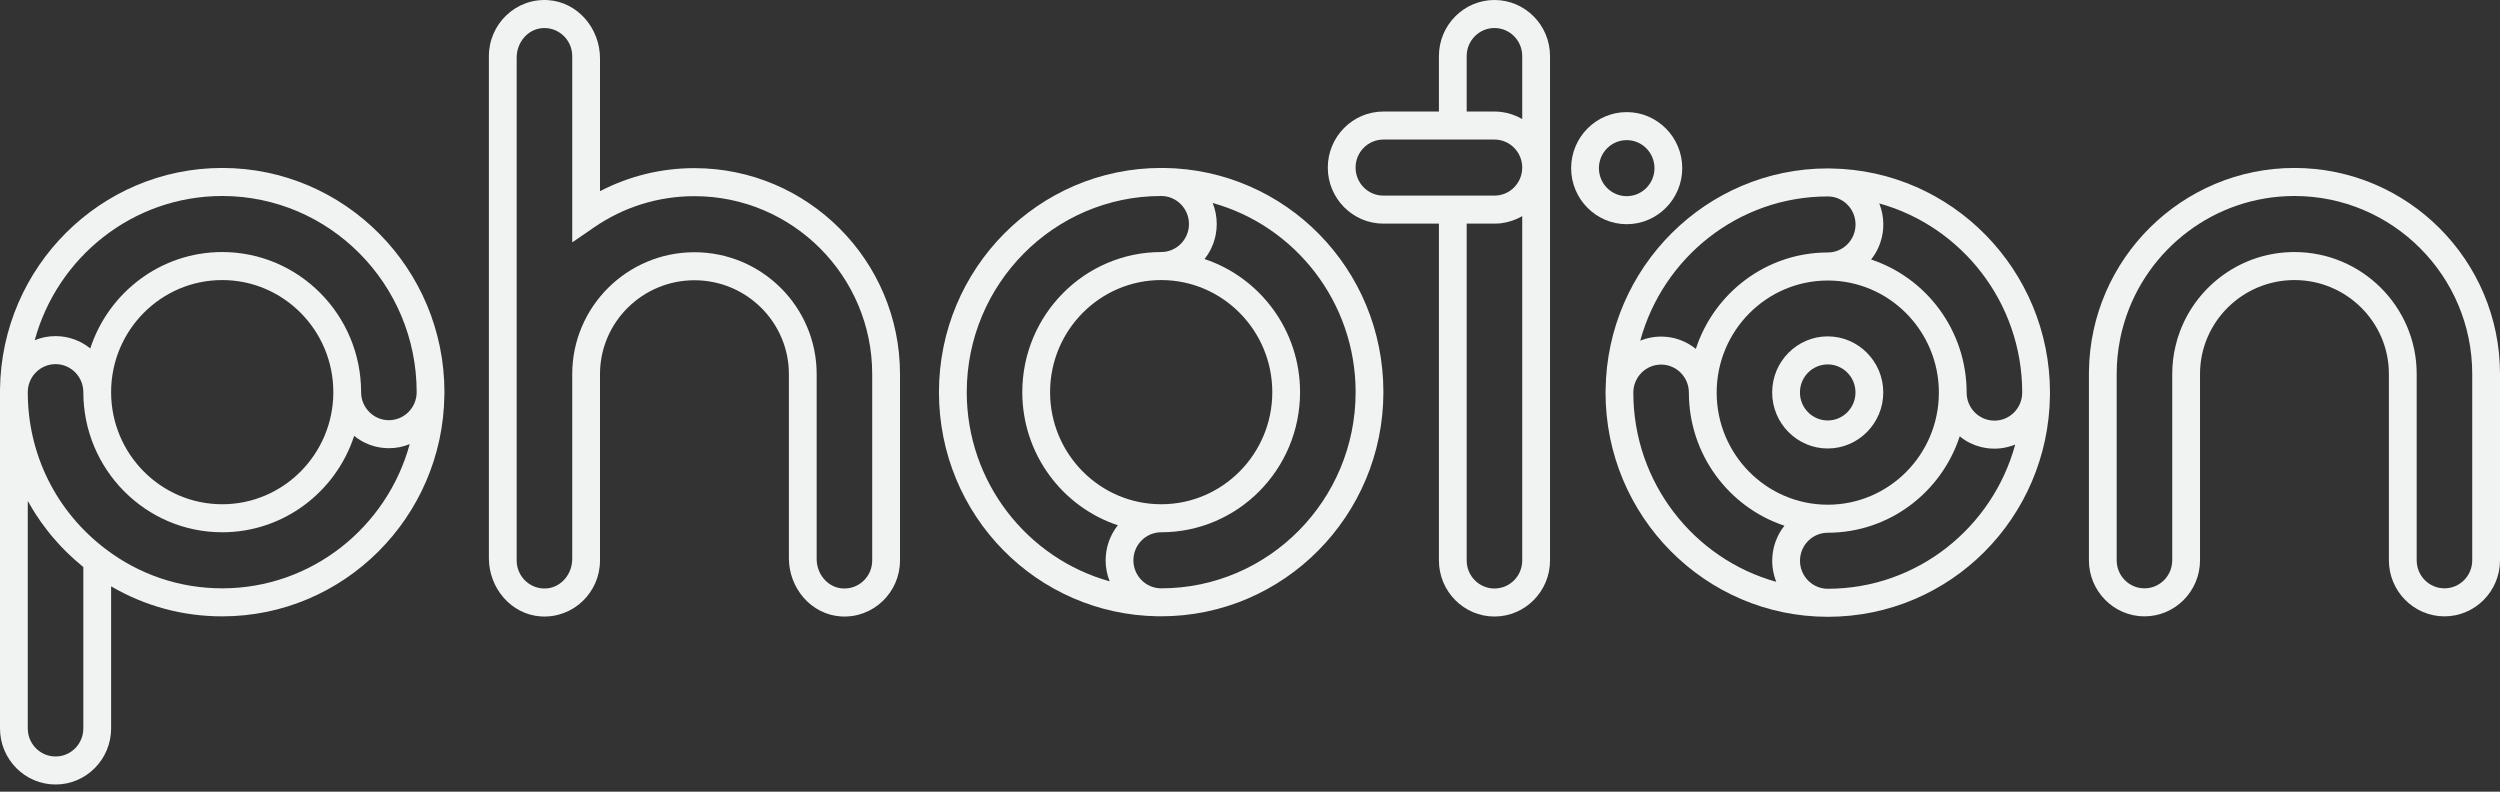
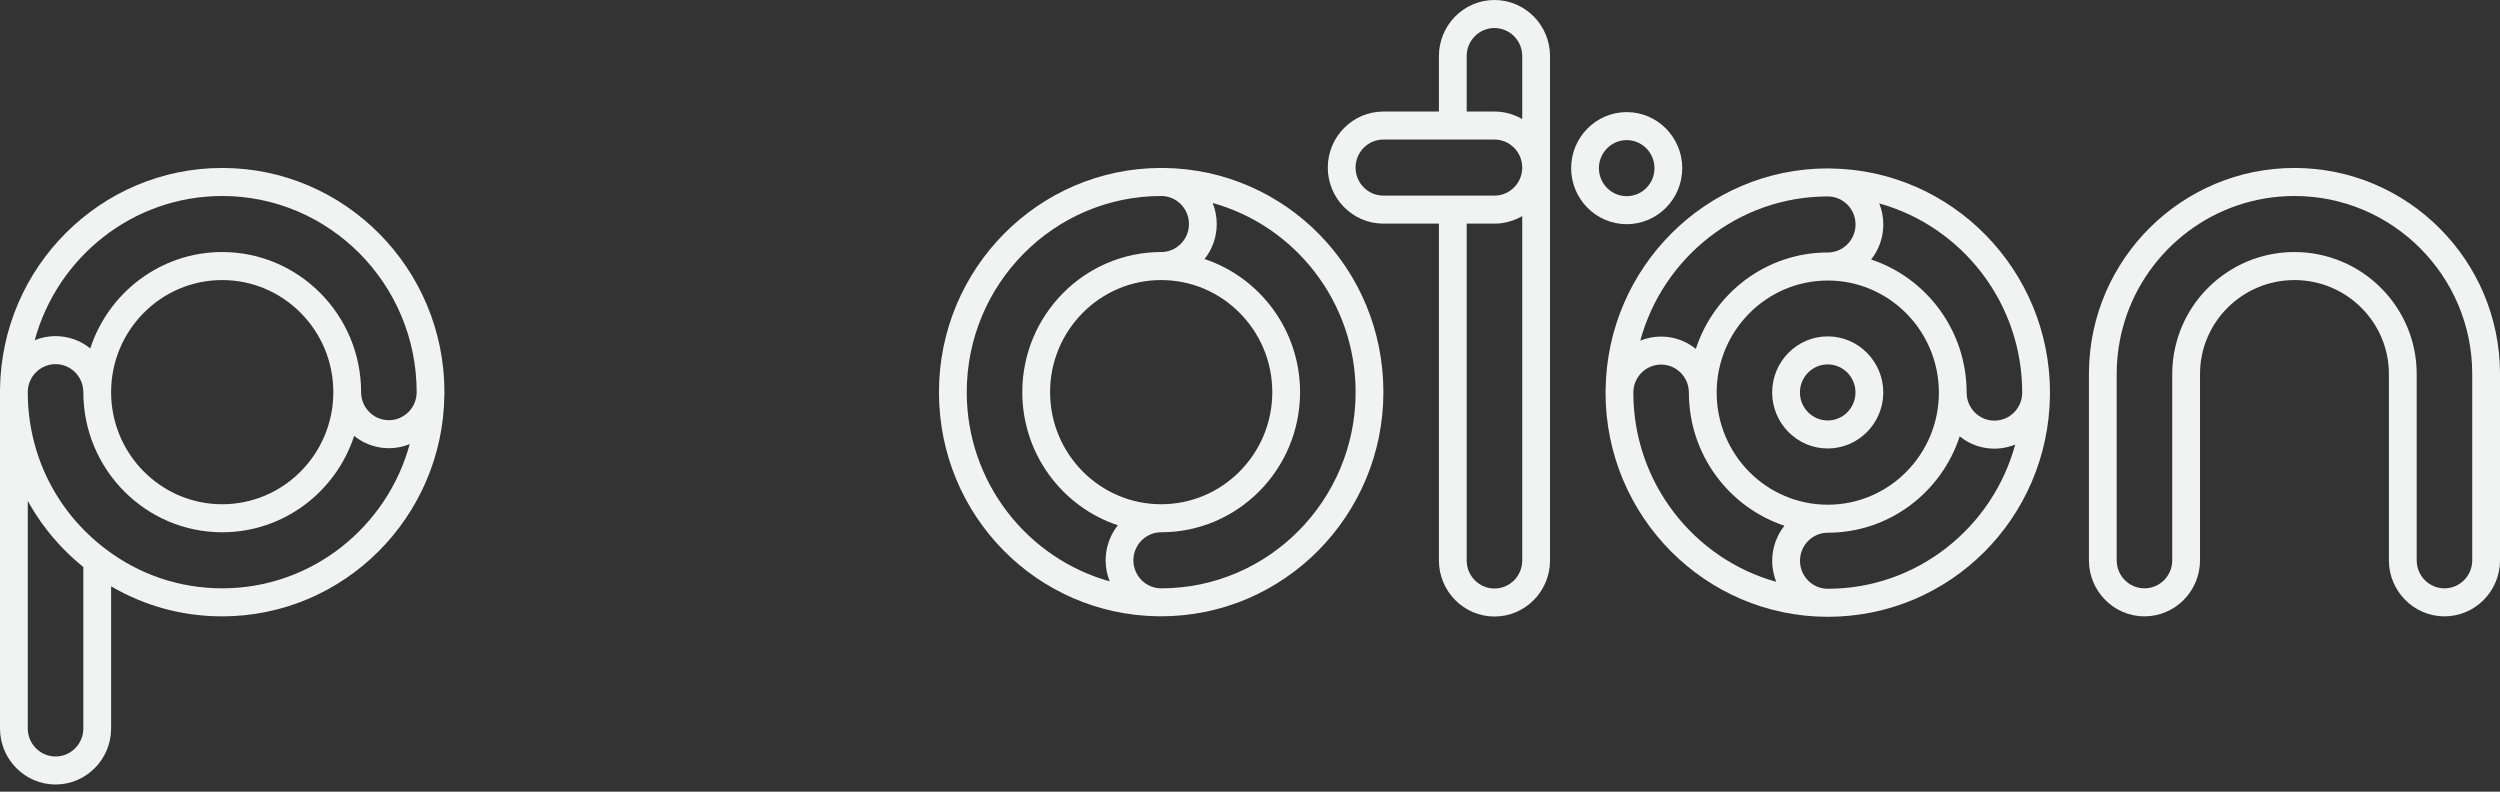
<svg xmlns="http://www.w3.org/2000/svg" width="120" height="38" viewBox="0 0 120 38" fill="none">
  <rect x="0" y="0" width="120" height="38" fill="#333333" stroke="none" />
  <path d="M87.869 8.087C87.823 8.084 87.778 8.084 87.733 8.084C81.896 8.084 77.141 12.835 77.069 18.708C77.066 18.754 77.066 18.799 77.066 18.845C77.066 24.78 81.85 29.606 87.733 29.606C93.615 29.606 98.322 24.858 98.397 18.991C98.399 18.942 98.399 18.894 98.399 18.845C98.399 12.956 93.69 8.159 87.869 8.087ZM87.733 9.429C88.469 9.429 89.066 10.032 89.066 10.774C89.066 11.517 88.469 12.119 87.733 12.119C84.784 12.119 82.274 14.062 81.4 16.747C81.344 16.701 81.285 16.658 81.224 16.615H81.221C81.17 16.58 81.117 16.545 81.061 16.513C80.981 16.467 80.898 16.424 80.816 16.389C80.762 16.362 80.706 16.34 80.65 16.319C80.632 16.314 80.618 16.308 80.602 16.303C80.557 16.287 80.512 16.271 80.464 16.26C80.442 16.252 80.421 16.246 80.4 16.241C80.389 16.238 80.381 16.236 80.37 16.233C80.32 16.22 80.269 16.209 80.216 16.201C80.192 16.195 80.165 16.19 80.138 16.187C80.082 16.176 80.024 16.171 79.968 16.166C79.89 16.158 79.813 16.155 79.733 16.155C79.381 16.155 79.042 16.225 78.733 16.351C79.818 12.367 83.442 9.429 87.733 9.429ZM93.066 18.845C93.066 21.813 90.674 24.226 87.733 24.226C84.792 24.226 82.4 21.813 82.4 18.845C82.4 15.878 84.792 13.465 87.733 13.465C90.674 13.465 93.066 15.878 93.066 18.845ZM85.522 25.412C85.488 25.466 85.453 25.52 85.421 25.576C85.376 25.657 85.333 25.74 85.298 25.824C85.272 25.878 85.25 25.934 85.229 25.991C85.224 26.009 85.218 26.023 85.213 26.039C85.197 26.085 85.181 26.131 85.17 26.179C85.162 26.201 85.157 26.222 85.152 26.244C85.149 26.254 85.146 26.262 85.144 26.273C85.13 26.324 85.12 26.375 85.112 26.429C85.106 26.453 85.101 26.48 85.098 26.507C85.088 26.564 85.082 26.623 85.077 26.679C85.069 26.757 85.066 26.835 85.066 26.916C85.066 27.115 85.088 27.309 85.13 27.497C85.136 27.529 85.144 27.559 85.152 27.589C85.162 27.634 85.176 27.68 85.189 27.726C85.202 27.766 85.216 27.804 85.229 27.842C85.24 27.871 85.25 27.898 85.261 27.928C81.312 26.83 78.4 23.174 78.4 18.845C78.4 18.103 78.997 17.5 79.733 17.5C80.469 17.5 81.066 18.103 81.066 18.845C81.066 21.821 82.992 24.352 85.653 25.235C85.608 25.291 85.565 25.35 85.522 25.412ZM87.733 28.261C86.997 28.261 86.4 27.659 86.4 26.916C86.4 26.174 86.997 25.571 87.733 25.571C90.682 25.571 93.191 23.629 94.066 20.944C94.122 20.989 94.181 21.032 94.242 21.076C94.293 21.11 94.346 21.145 94.402 21.178C94.482 21.223 94.562 21.267 94.647 21.301C94.701 21.328 94.757 21.35 94.813 21.371C94.829 21.377 94.845 21.382 94.861 21.387C94.906 21.404 94.951 21.42 94.999 21.431C95.021 21.439 95.042 21.444 95.063 21.449C95.071 21.452 95.082 21.455 95.093 21.457C95.143 21.471 95.194 21.482 95.247 21.49C95.271 21.495 95.298 21.5 95.325 21.503C95.381 21.514 95.439 21.519 95.495 21.525C95.573 21.533 95.65 21.535 95.73 21.535C95.927 21.535 96.122 21.514 96.306 21.471C96.338 21.466 96.367 21.457 96.397 21.449C96.511 21.42 96.623 21.382 96.73 21.339C95.645 25.323 92.021 28.261 87.73 28.261H87.733ZM95.733 20.19C94.997 20.19 94.399 19.588 94.399 18.845C94.399 15.87 92.474 13.338 89.813 12.456C89.858 12.399 89.901 12.34 89.944 12.278C89.978 12.224 90.013 12.171 90.045 12.114C90.09 12.033 90.133 11.953 90.168 11.867C90.194 11.813 90.215 11.756 90.237 11.7C90.242 11.684 90.247 11.668 90.253 11.651C90.269 11.606 90.285 11.56 90.295 11.511C90.303 11.49 90.309 11.468 90.314 11.447C90.317 11.439 90.319 11.428 90.322 11.417C90.335 11.366 90.346 11.315 90.354 11.261C90.359 11.237 90.365 11.21 90.368 11.183C90.378 11.127 90.383 11.068 90.389 11.011C90.397 10.933 90.399 10.855 90.399 10.774C90.399 10.416 90.33 10.078 90.205 9.765C94.154 10.86 97.066 14.517 97.066 18.845C97.066 19.588 96.469 20.19 95.733 20.19Z" fill="#F1F2F2" />
  <path d="M87.73 16.146C86.261 16.146 85.064 17.354 85.064 18.837C85.064 20.319 86.261 21.527 87.73 21.527C89.199 21.527 90.397 20.319 90.397 18.837C90.397 17.354 89.199 16.146 87.73 16.146ZM87.73 20.182C86.994 20.182 86.397 19.579 86.397 18.837C86.397 18.094 86.994 17.492 87.73 17.492C88.466 17.492 89.063 18.094 89.063 18.837C89.063 19.579 88.466 20.182 87.73 20.182Z" fill="#F1F2F2" />
  <path d="M10.666 8.062C4.829 8.062 0.075 12.814 0 18.686C0 18.732 0 18.778 0 18.824V34.965C0 36.448 1.197 37.656 2.667 37.656C4.136 37.656 5.333 36.448 5.333 34.965V28.143C6.947 29.09 8.768 29.585 10.666 29.585C16.501 29.585 21.256 24.837 21.33 18.969C21.333 18.921 21.333 18.872 21.333 18.824C21.333 12.889 16.549 8.062 10.666 8.062ZM4 34.965C4 35.708 3.403 36.311 2.667 36.311C1.931 36.311 1.333 35.708 1.333 34.965V24.046C1.408 24.177 1.483 24.309 1.563 24.438C1.613 24.522 1.664 24.602 1.715 24.683C1.885 24.95 2.069 25.205 2.264 25.453C2.315 25.52 2.368 25.584 2.419 25.649C2.459 25.695 2.496 25.741 2.533 25.786C2.611 25.878 2.688 25.966 2.771 26.055C2.885 26.184 3.005 26.311 3.131 26.435C3.176 26.48 3.221 26.526 3.269 26.569C3.28 26.583 3.293 26.596 3.307 26.607C3.4 26.698 3.499 26.787 3.595 26.873C3.728 26.991 3.861 27.105 4 27.218V34.965ZM10.666 28.24C8.626 28.24 6.691 27.586 5.067 26.351C2.693 24.549 1.333 21.805 1.333 18.824C1.333 18.081 1.931 17.479 2.667 17.479C3.403 17.479 4 18.081 4 18.824C4 22.534 6.989 25.549 10.666 25.549C13.616 25.549 16.125 23.607 17 20.922C17.056 20.968 17.114 21.011 17.176 21.054H17.178C17.229 21.089 17.282 21.124 17.338 21.156C17.418 21.202 17.498 21.245 17.584 21.28C17.637 21.307 17.693 21.328 17.749 21.35C17.765 21.355 17.781 21.361 17.797 21.366C17.842 21.382 17.888 21.398 17.936 21.409C17.957 21.417 17.978 21.423 18 21.428C18.008 21.431 18.018 21.433 18.029 21.436C18.08 21.45 18.13 21.46 18.184 21.468C18.208 21.474 18.234 21.479 18.261 21.482C18.317 21.492 18.376 21.498 18.432 21.503C18.509 21.511 18.586 21.514 18.666 21.514C19.021 21.514 19.357 21.444 19.666 21.318C18.581 25.302 14.957 28.24 10.666 28.24ZM5.333 18.824C5.333 15.856 7.725 13.443 10.666 13.443C13.608 13.443 16 15.856 16 18.824C16 21.791 13.608 24.204 10.666 24.204C7.725 24.204 5.333 21.791 5.333 18.824ZM18.666 20.169C17.93 20.169 17.333 19.566 17.333 18.824C17.333 15.114 14.344 12.098 10.666 12.098C7.717 12.098 5.208 14.04 4.333 16.725C4.277 16.68 4.219 16.637 4.157 16.593H4.155C4.104 16.558 4.051 16.523 3.995 16.491C3.915 16.445 3.832 16.402 3.749 16.367C3.696 16.341 3.64 16.319 3.584 16.297C3.565 16.292 3.552 16.287 3.536 16.281C3.491 16.265 3.445 16.249 3.397 16.238C3.376 16.23 3.355 16.225 3.333 16.22C3.323 16.217 3.315 16.214 3.304 16.211C3.253 16.198 3.203 16.187 3.149 16.179C3.125 16.174 3.099 16.168 3.072 16.166C3.016 16.155 2.957 16.15 2.901 16.144C2.824 16.136 2.747 16.133 2.667 16.133C2.315 16.133 1.976 16.203 1.667 16.33C2.752 12.345 6.376 9.408 10.666 9.408C15.813 9.408 20 13.631 20 18.824C20 19.566 19.402 20.169 18.666 20.169Z" fill="#F1F2F2" />
-   <path d="M33.333 8.071C31.747 8.071 30.208 8.448 28.816 9.169C28.808 9.174 28.8 9.169 28.8 9.158V2.798C28.8 1.361 27.728 0.097 26.307 0.006C24.76 -0.094 23.467 1.149 23.467 2.691V26.796C23.467 28.232 24.539 29.497 25.96 29.588C27.507 29.688 28.8 28.445 28.8 26.903V17.958C28.8 15.472 30.835 13.452 33.333 13.452C35.832 13.452 37.867 15.472 37.867 17.958V26.796C37.867 28.232 38.938 29.497 40.36 29.588C41.906 29.688 43.2 28.445 43.2 26.903V17.958C43.2 12.507 38.773 8.071 33.333 8.071ZM41.866 26.903C41.866 27.686 41.202 28.313 40.41 28.243C39.712 28.181 39.2 27.544 39.2 26.833V17.958C39.2 14.732 36.568 12.107 33.333 12.107C30.099 12.107 27.467 14.732 27.467 17.958V26.833C27.467 27.541 26.955 28.178 26.256 28.243C25.467 28.313 24.8 27.686 24.8 26.903V2.76C24.8 2.053 25.312 1.415 26.011 1.351C26.8 1.281 27.467 1.908 27.467 2.691V11.612C27.467 11.612 27.477 11.628 27.485 11.622L28.509 10.918C29.933 9.935 31.603 9.416 33.333 9.416C38.04 9.416 41.866 13.247 41.866 17.958V26.903Z" fill="#F1F2F2" />
  <path d="M110.134 8.062C104.739 8.062 100.342 12.424 100.27 17.812C100.268 17.858 100.268 17.904 100.268 17.949V26.895C100.268 28.377 101.465 29.585 102.934 29.585C104.403 29.585 105.601 28.377 105.601 26.895V17.949C105.601 15.466 107.635 13.443 110.134 13.443C112.633 13.443 114.667 15.466 114.667 17.949V26.895C114.667 28.377 115.865 29.585 117.334 29.585C118.803 29.585 120 28.377 120 26.895V17.949C120 12.499 115.574 8.062 110.134 8.062ZM118.667 26.895C118.667 27.637 118.07 28.24 117.334 28.24C116.598 28.24 116.001 27.637 116.001 26.895V17.949C116.001 14.724 113.369 12.098 110.134 12.098C107.627 12.098 105.483 13.675 104.646 15.886C104.555 16.12 104.481 16.362 104.425 16.61C104.321 17.04 104.267 17.489 104.267 17.949V26.895C104.267 27.637 103.67 28.24 102.934 28.24C102.198 28.24 101.601 27.637 101.601 26.895V17.949C101.601 17.392 101.654 16.849 101.758 16.322C101.814 16.02 101.889 15.727 101.977 15.439C103.049 11.953 106.299 9.408 110.134 9.408C114.841 9.408 118.667 13.241 118.667 17.949V26.895Z" fill="#F1F2F2" />
  <path d="M55.873 8.065C55.827 8.062 55.782 8.062 55.737 8.062C49.854 8.062 45.07 12.889 45.07 18.824C45.07 24.759 49.777 29.507 55.593 29.582C55.641 29.582 55.689 29.582 55.737 29.582C61.619 29.582 66.403 24.756 66.403 18.821C66.403 12.886 61.694 8.135 55.873 8.062V8.065ZM53.526 25.391C53.492 25.445 53.457 25.498 53.425 25.555C53.38 25.636 53.337 25.719 53.302 25.802C53.276 25.856 53.254 25.913 53.233 25.969C53.227 25.988 53.222 26.001 53.217 26.018C53.201 26.063 53.185 26.109 53.174 26.157C53.166 26.179 53.161 26.201 53.156 26.222C53.153 26.233 53.15 26.241 53.148 26.252C53.134 26.303 53.123 26.354 53.115 26.408C53.11 26.432 53.105 26.459 53.102 26.486C53.092 26.542 53.086 26.601 53.081 26.658C53.073 26.736 53.07 26.814 53.07 26.895C53.07 27.25 53.139 27.591 53.265 27.904C49.316 26.808 46.404 23.152 46.404 18.824C46.404 13.631 50.59 9.408 55.737 9.408C56.473 9.408 57.07 10.01 57.07 10.753C57.07 11.495 56.473 12.098 55.737 12.098C52.062 12.098 49.07 15.114 49.07 18.824C49.07 21.799 50.995 24.331 53.657 25.213C53.611 25.27 53.569 25.329 53.526 25.391ZM61.07 18.824C61.07 21.791 58.678 24.204 55.737 24.204C52.795 24.204 50.404 21.791 50.404 18.824C50.404 15.856 52.795 13.443 55.737 13.443C58.678 13.443 61.07 15.856 61.07 18.824ZM55.737 28.24C55.001 28.24 54.403 27.637 54.403 26.895C54.403 26.152 55.001 25.549 55.737 25.549C59.414 25.549 62.403 22.534 62.403 18.824C62.403 15.848 60.478 13.317 57.817 12.434C57.862 12.378 57.905 12.319 57.947 12.257C57.982 12.203 58.017 12.149 58.049 12.093C58.094 12.012 58.137 11.931 58.171 11.845C58.198 11.791 58.219 11.735 58.241 11.678C58.246 11.662 58.251 11.646 58.257 11.63C58.273 11.584 58.289 11.538 58.299 11.49C58.307 11.468 58.313 11.447 58.318 11.425C58.321 11.417 58.323 11.406 58.326 11.396C58.339 11.345 58.35 11.294 58.358 11.24C58.363 11.216 58.369 11.189 58.371 11.162C58.382 11.105 58.387 11.046 58.393 10.99C58.401 10.912 58.403 10.834 58.403 10.753C58.403 10.395 58.334 10.056 58.209 9.744C62.158 10.839 65.07 14.495 65.07 18.824C65.07 24.016 60.883 28.24 55.737 28.24Z" fill="#F1F2F2" />
  <path d="M71.734 0C70.265 0 69.068 1.208 69.068 2.69V5.354H66.401C64.932 5.354 63.734 6.562 63.734 8.044C63.734 9.526 64.932 10.734 66.401 10.734H69.068V26.903C69.068 28.385 70.265 29.593 71.734 29.593C73.204 29.593 74.401 28.385 74.401 26.903V2.69C74.401 1.208 73.204 0 71.734 0ZM73.067 26.903C73.067 27.646 72.47 28.248 71.734 28.248C70.998 28.248 70.401 27.646 70.401 26.903V10.734H71.734C71.806 10.734 71.878 10.732 71.948 10.726C71.982 10.724 72.019 10.718 72.054 10.716C72.419 10.67 72.761 10.551 73.067 10.374V26.903ZM71.734 9.389H66.401C65.665 9.389 65.068 8.787 65.068 8.044C65.068 7.301 65.665 6.699 66.401 6.699H71.734C72.47 6.699 73.067 7.301 73.067 8.044C73.067 8.787 72.47 9.389 71.734 9.389ZM73.067 5.714C72.761 5.537 72.419 5.418 72.054 5.375C72.019 5.37 71.982 5.364 71.948 5.362C71.878 5.356 71.806 5.354 71.734 5.354H70.401V2.69C70.401 1.948 70.998 1.345 71.734 1.345C72.47 1.345 73.067 1.948 73.067 2.69V5.714Z" fill="#F1F2F2" />
  <path d="M78.082 5.381C76.612 5.381 75.415 6.589 75.415 8.071C75.415 9.554 76.612 10.761 78.082 10.761C79.551 10.761 80.748 9.554 80.748 8.071C80.748 6.589 79.551 5.381 78.082 5.381ZM78.082 9.416C77.346 9.416 76.748 8.814 76.748 8.071C76.748 7.329 77.346 6.726 78.082 6.726C78.818 6.726 79.415 7.329 79.415 8.071C79.415 8.814 78.818 9.416 78.082 9.416Z" fill="#F1F2F2" />
</svg>